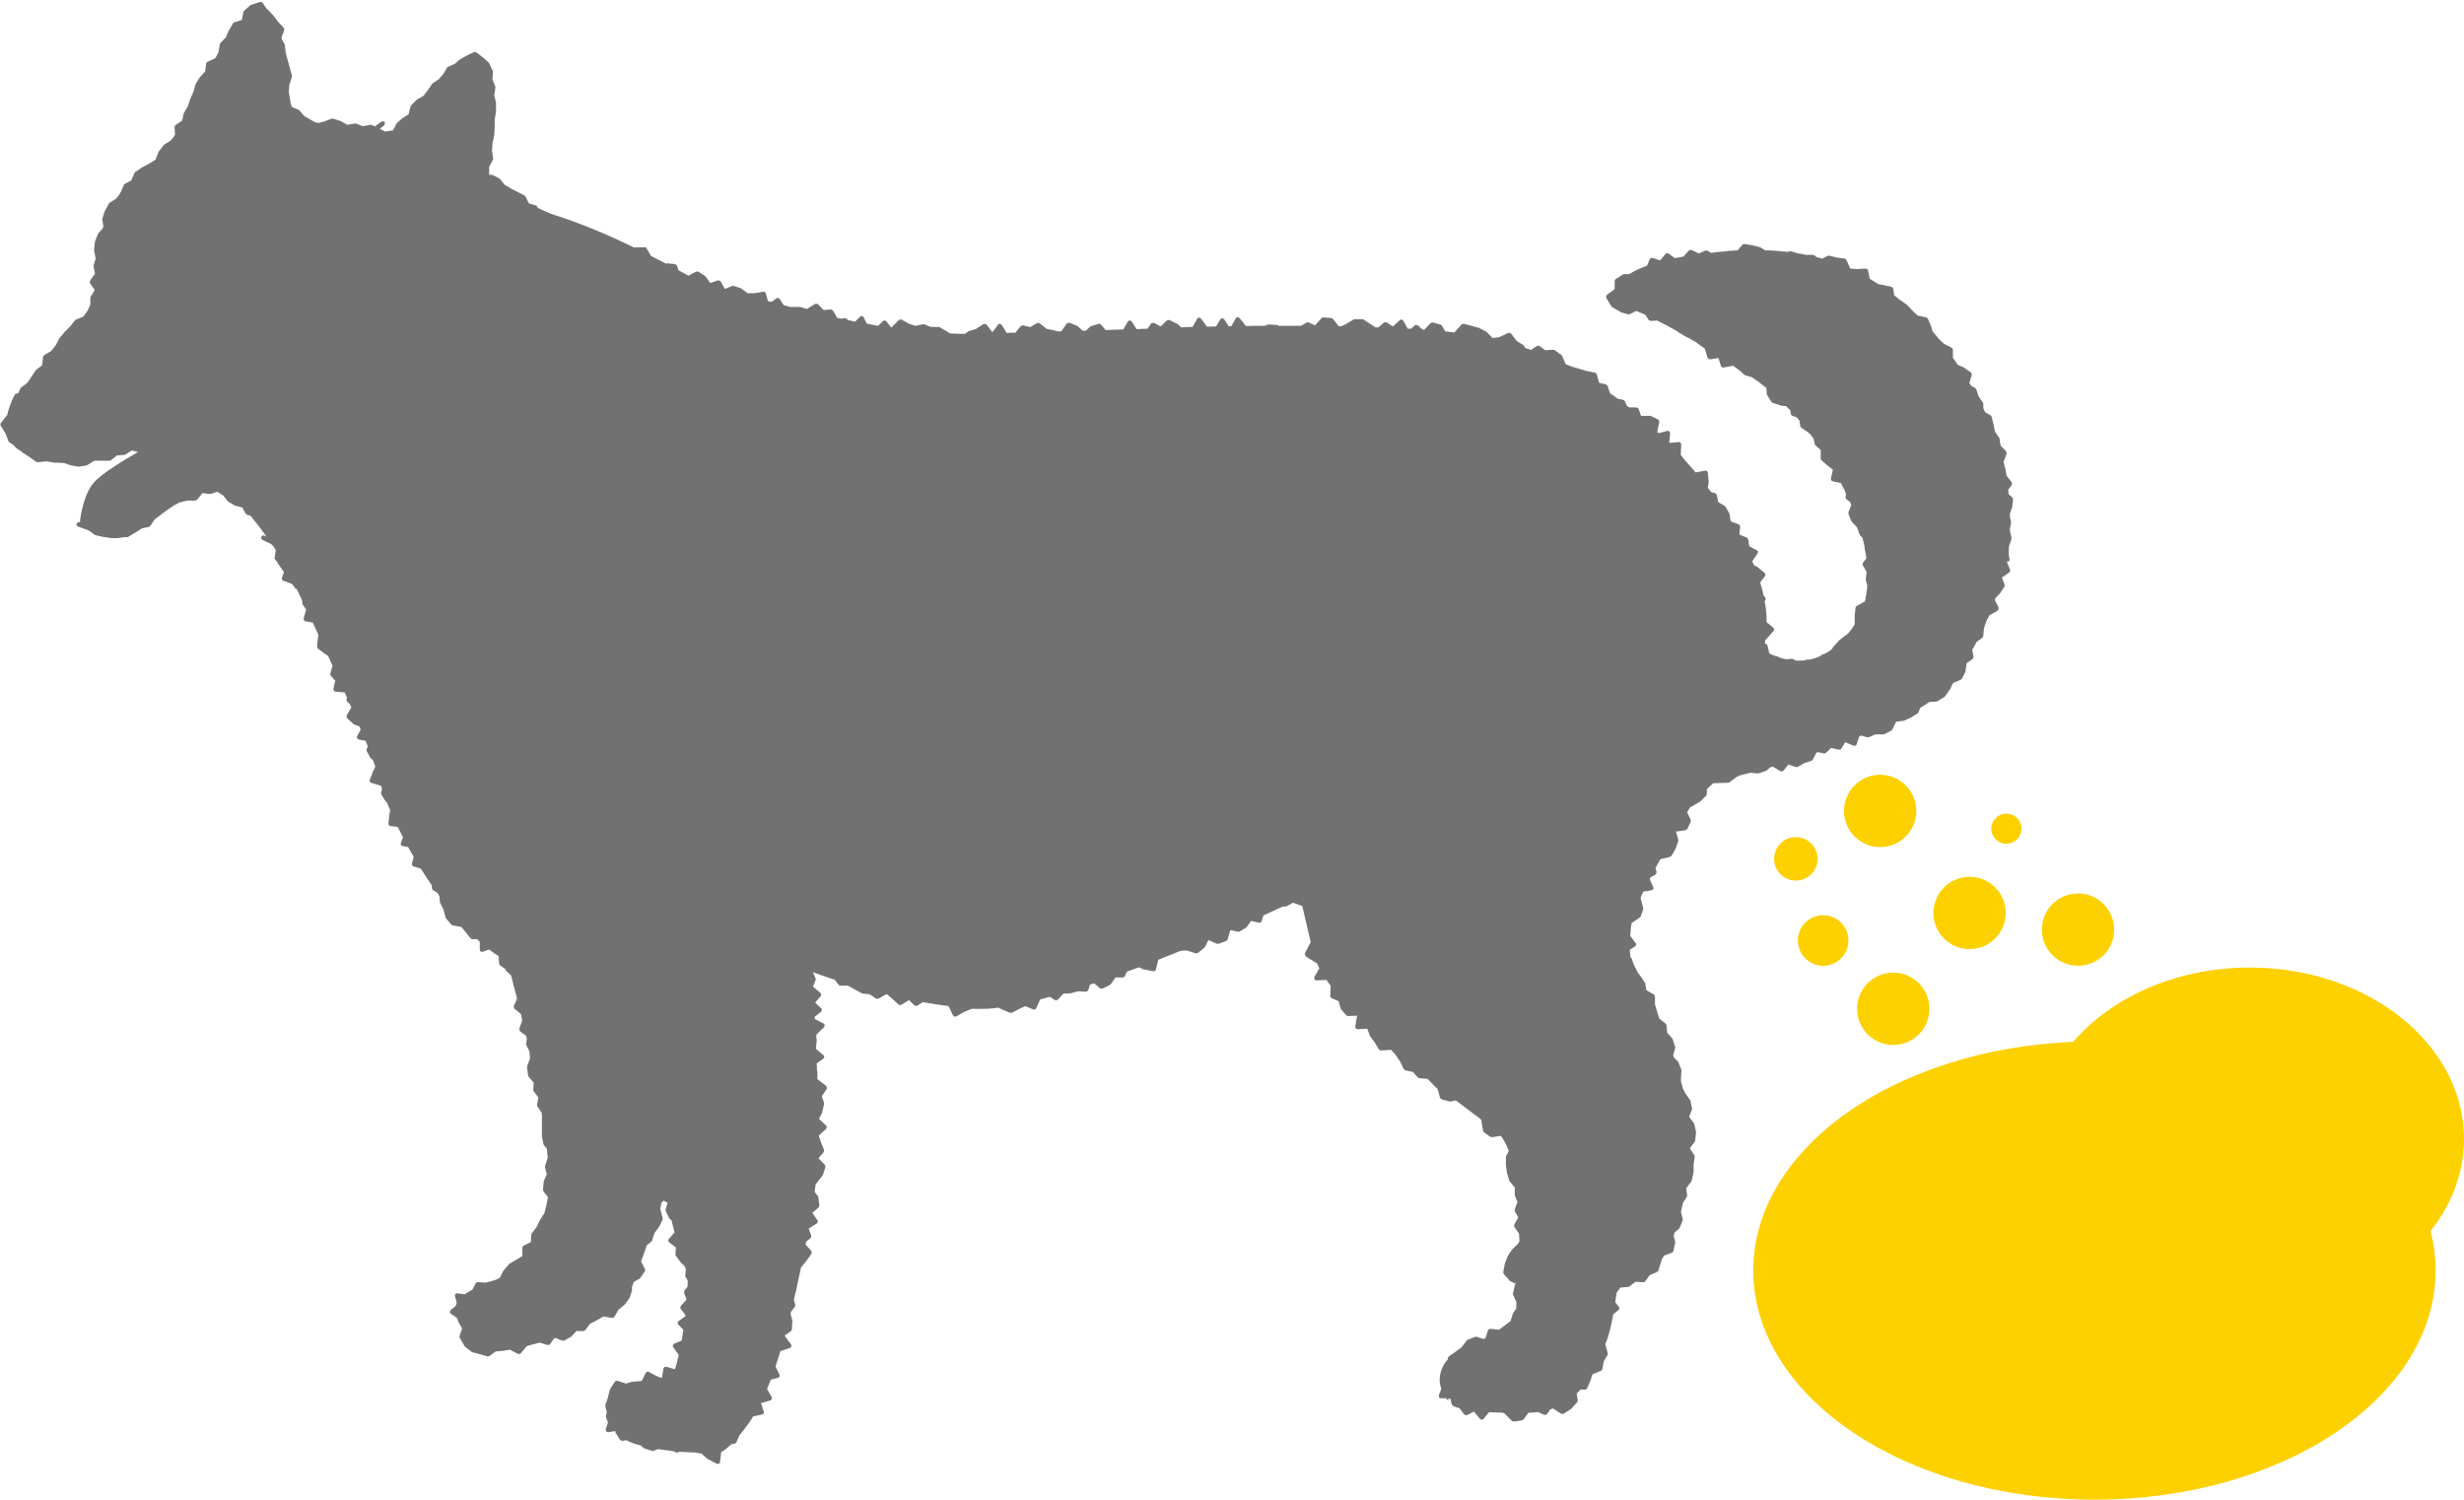
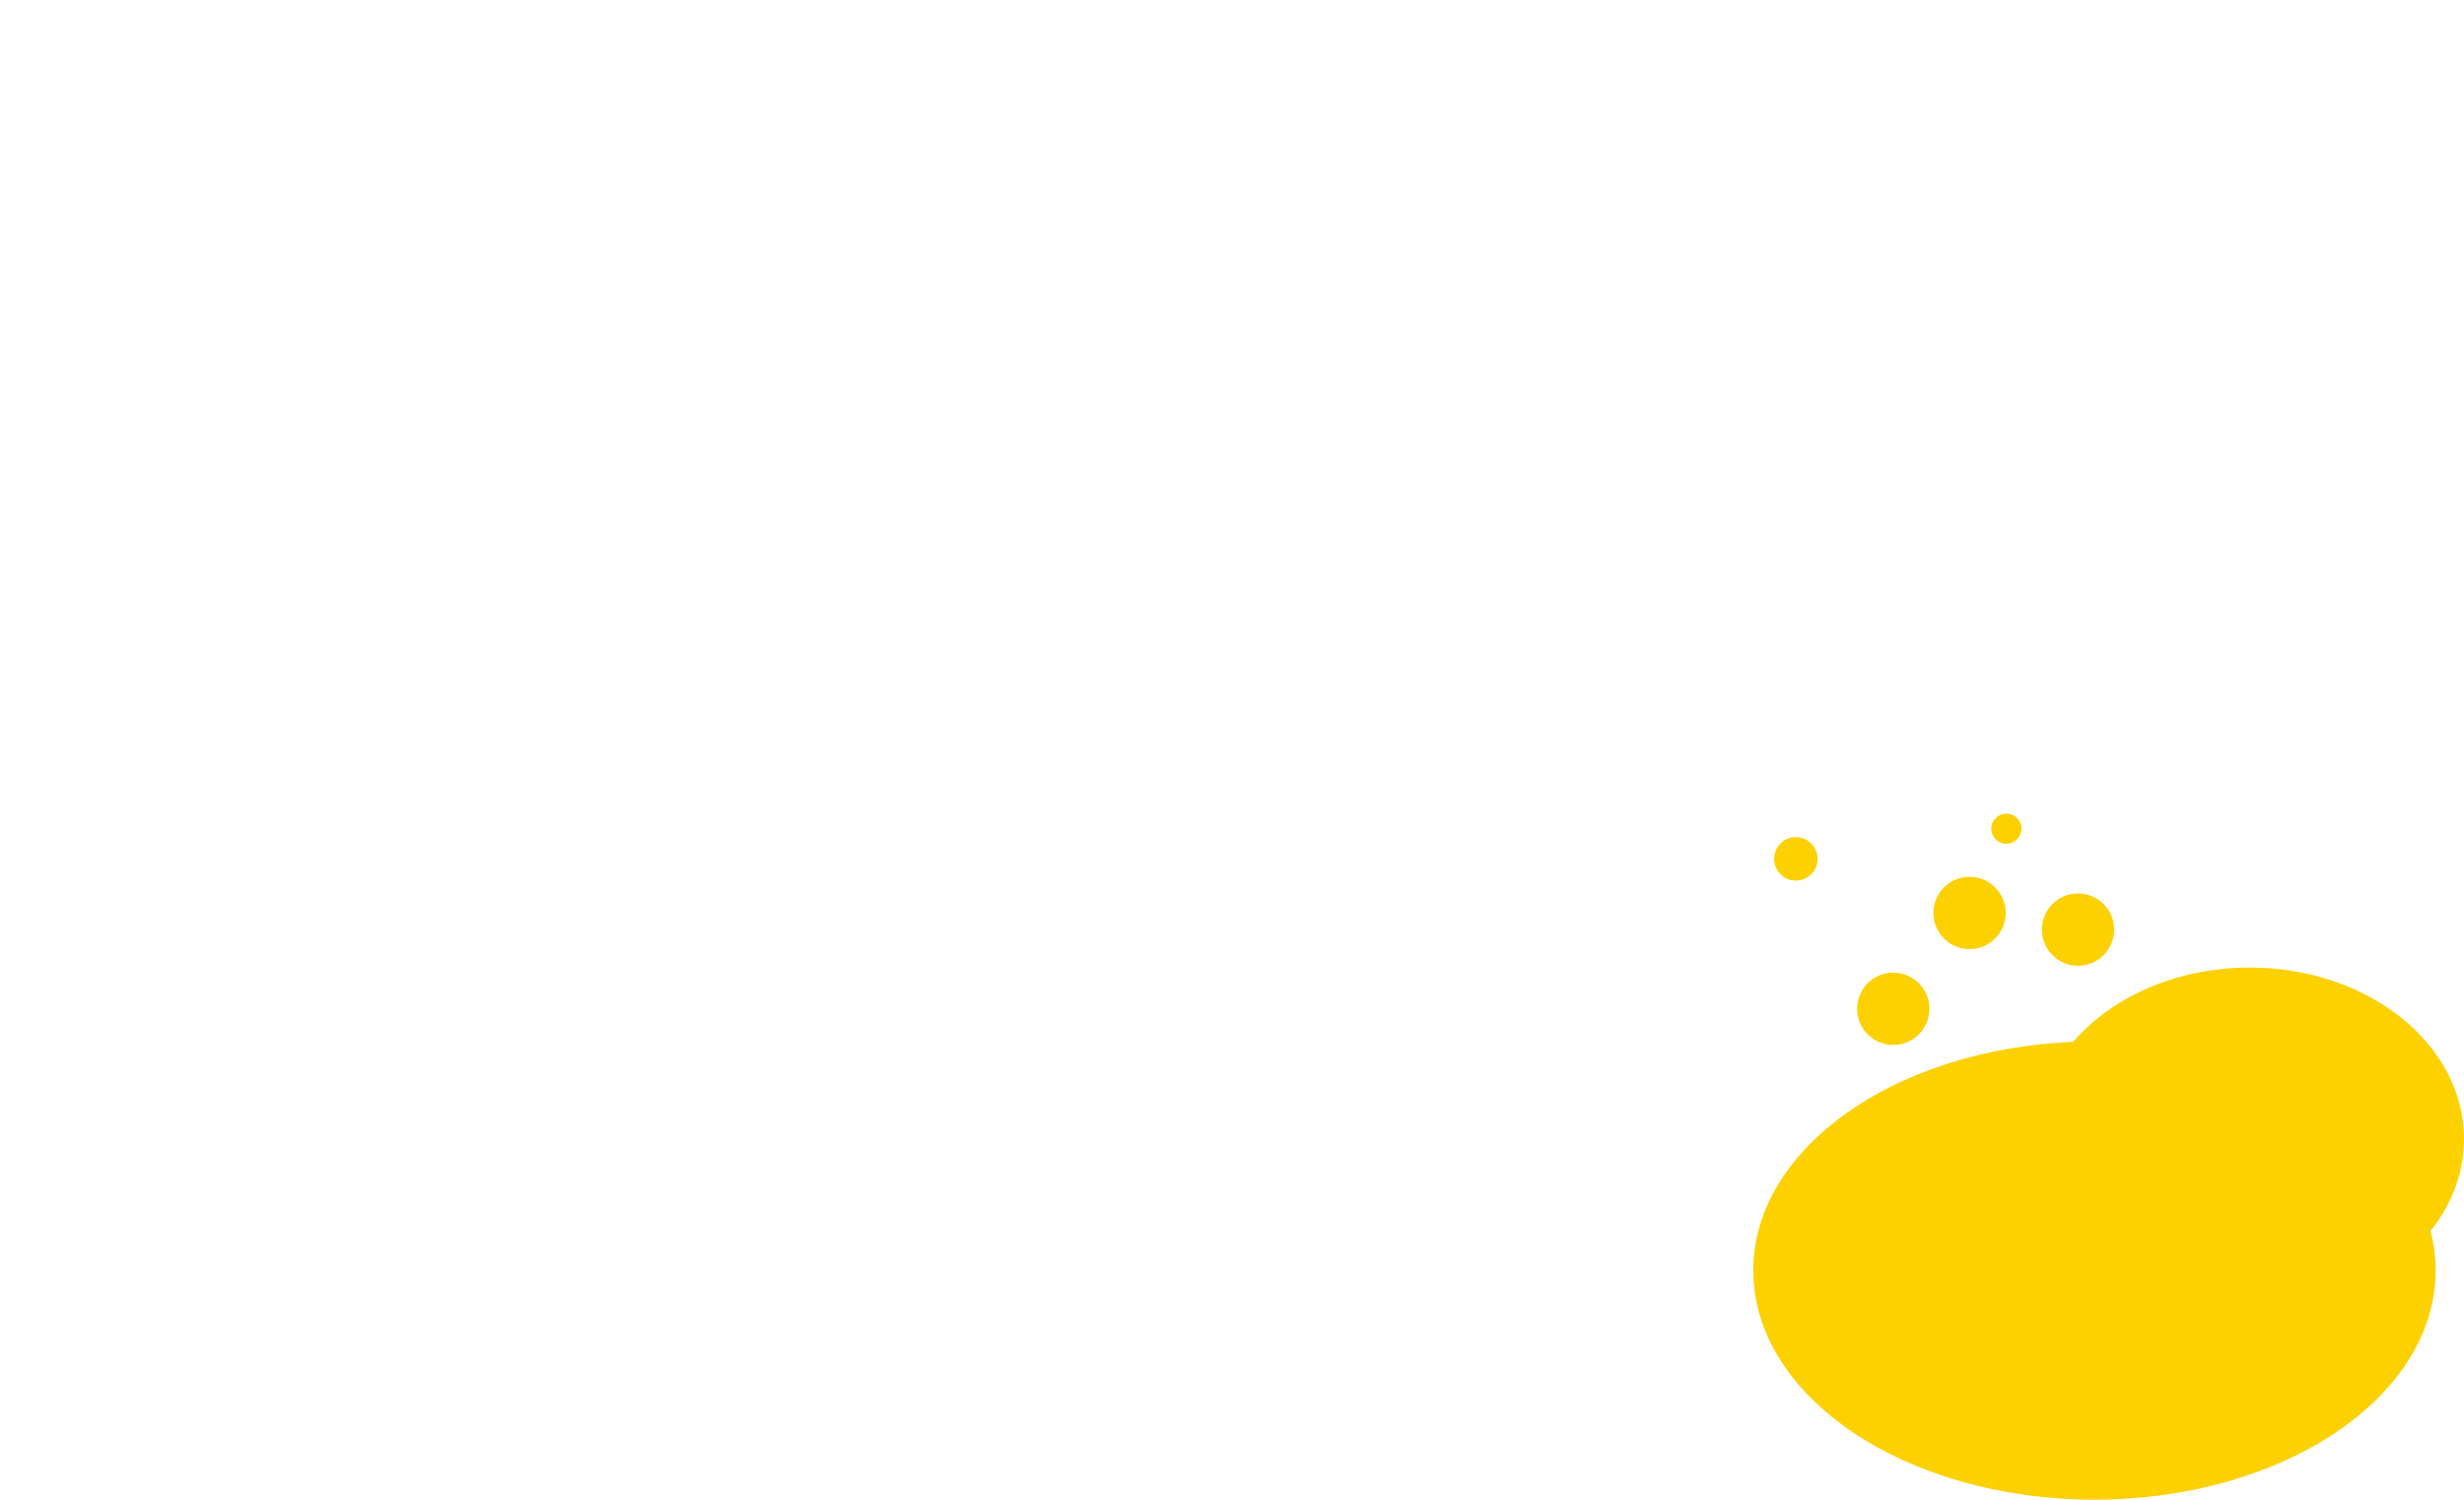
<svg xmlns="http://www.w3.org/2000/svg" id="a" viewBox="0 0 111.08 67.61">
  <defs>
    <style>.b{fill:#727171;}.c{fill:#fdd000;}</style>
  </defs>
-   <circle class="c" cx="84.76" cy="36.56" r="1.63" />
  <circle class="c" cx="90.45" cy="37.36" r=".68" />
  <circle class="c" cx="80.96" cy="38.72" r=".98" />
  <circle class="c" cx="93.68" cy="41.91" r="1.63" />
  <circle class="c" cx="88.79" cy="41.16" r="1.63" />
-   <circle class="c" cx="82.19" cy="42.4" r="1.14" />
  <circle class="c" cx="85.35" cy="45.48" r="1.63" />
-   <path class="b" d="M90.6,25.29l-.05-.34.02-.33.11-.32s0-.04,0-.06l-.07-.29s0-.07,0-.11l.05-.26s0-.03,0-.05l-.05-.21c0-.06,0-.11,0-.17l.1-.28.04-.35s0-.07-.03-.09l-.17-.15c0-.07-.02-.14-.02-.2l.16-.21s.03-.09,0-.13l-.23-.29-.06-.32-.08-.3.14-.37s0-.08-.02-.11l-.25-.26-.05-.32s0-.03-.02-.04l-.19-.28-.06-.33-.09-.34s-.02-.05-.05-.06l-.24-.14c-.03-.06-.05-.11-.08-.17v-.2s0-.04-.02-.06l-.19-.28-.11-.32s-.03-.04-.05-.06l-.18-.1s-.05-.09-.08-.13l.11-.35s0-.09-.04-.12l-.33-.23-.26-.11c-.07-.11-.15-.21-.22-.32v-.37s-.03-.07-.07-.09l-.33-.17-.22-.2c-.1-.13-.2-.24-.3-.36l-.06-.23-.15-.34s-.04-.05-.07-.06l-.38-.08-.15-.13s-.08-.08-.12-.12l-.2-.22-.28-.2s-.01,0-.02-.01c-.1-.08-.2-.16-.3-.24l-.04-.29s-.04-.08-.08-.09l-.37-.08-.22-.04c-.13-.08-.26-.16-.39-.24l-.08-.38c-.01-.05-.05-.08-.11-.08l-.39.02-.3-.02-.17-.39s-.05-.06-.08-.06l-.35-.05-.34-.08s-.05,0-.07,0l-.25.13c-.09-.02-.17-.05-.26-.07l-.09-.07s-.04-.03-.07-.03h-.31c-.1-.02-.2-.04-.3-.06h-.05s-.33-.1-.33-.1c-.02,0-.05,0-.07,0l-.07.03c-.35-.04-.7-.07-1.04-.08l-.17-.11s-.02-.01-.03-.02l-.36-.09-.35-.06s-.07,0-.1.03l-.22.26c-.11,0-.22.01-.33.02h-.03s-.03,0-.04,0l-.14.02c-.22.02-.44.04-.65.07l-.18-.1s-.06-.02-.09,0l-.28.13-.33-.16s-.09-.01-.12.02l-.25.28c-.14.02-.27.05-.39.07l-.28-.21s-.11-.03-.14.02l-.24.29-.34-.11c-.05-.01-.11.01-.13.06l-.12.29c-.33.12-.6.25-.81.38h-.23s0,0,0,0c-.02,0-.04,0-.05.02l-.32.2s-.05.05-.05.09v.33s-.03.05-.04.07l-.31.22s-.06.09-.03.14l.23.38s.02.03.04.04l.4.23.3.09s.05,0,.08,0l.3-.15c.13.05.26.1.41.17l.15.23s.06.05.1.05l.28-.02c.29.14.6.31.94.5v.02s.03.01.04.02l.32.19.13.06c.12.07.24.14.36.21l.1.08.26.18.13.42s.06.08.12.07l.37-.06.11.36c.02.05.07.08.12.07l.43-.08.25.18.27.24s.03.02.04.02l.27.07s.03.02.05.03c.2.13.41.29.62.46l.02.28s0,.03.02.05l.19.3s.03.04.05.04l.39.13.22.02c.06.06.12.13.19.19l.02.16s.03.07.06.08l.21.08s.08.09.12.14l.04.25s.02.05.04.07l.29.2.12.1c.05.07.1.13.15.2l.05.24s.02.04.03.06l.24.21v.38s0,.06.03.08l.28.24.24.19-.09.39s0,.06.01.08c.02.02.04.04.07.05l.37.08c.08.16.16.31.23.47l-.02.17s.01.07.04.09l.16.12s.04.1.06.15l-.13.31s-.01.05,0,.08l.13.32s.01.02.02.03l.24.26.11.31s.01.03.02.04l.11.11c.04.14.07.29.1.43v.04s0,.05,0,.07l.02.03c.02.12.04.24.06.36l-.16.21s-.03.08,0,.11l.17.3-.04.32s0,.03,0,.04l.07.26c-.02.24-.06.48-.11.71l-.37.2s-.05.05-.05.08l-.04.36v.38s-.02.05-.02.05c-.09.14-.19.27-.29.39l-.09.06-.3.23-.24.27-.11.15c-.1.07-.2.14-.31.19l-.11.04s-.02,0-.03.02l-.07.05c-.15.07-.3.11-.44.15h-.11s-.03,0-.05,0l-.07.03c-.14.02-.28.02-.42.01l-.13-.07s-.04-.01-.06-.01l-.22.03c-.1-.02-.2-.05-.3-.08l-.12-.06s-.03-.01-.04-.01h-.06c-.09-.04-.18-.08-.26-.12l-.08-.36s-.03-.06-.06-.07c-.02,0-.04,0-.06,0,0-.06.02-.11.02-.17l.08-.08.29-.33s.03-.05.03-.08c0-.03-.02-.05-.04-.07l-.3-.25c0-.13,0-.26-.01-.38-.01-.18-.04-.37-.08-.56l.04-.06s.02-.09-.02-.13l-.06-.06c-.04-.2-.1-.39-.16-.6l.22-.29s.03-.11-.02-.14l-.33-.27-.15-.08c-.02-.06-.05-.12-.08-.17l.24-.35s.02-.05.02-.08c0-.03-.03-.05-.05-.07l-.34-.18-.05-.31s-.03-.07-.06-.08l-.34-.14.04-.35s-.02-.09-.07-.11l-.33-.12s-.03-.04-.04-.06l-.04-.27s0-.03-.01-.04l-.17-.3s-.02-.03-.04-.04l-.29-.17-.07-.33s-.04-.07-.08-.08l-.17-.04c-.05-.07-.1-.14-.15-.2l.04-.26-.04-.42s-.02-.06-.04-.07c-.02-.02-.05-.02-.08-.02l-.43.08s0,0,0,0c-.16-.19-.33-.38-.5-.57l-.17-.22.02-.47s-.01-.06-.03-.08c-.02-.02-.05-.03-.08-.03l-.43.04.04-.43s-.01-.07-.04-.09c-.03-.02-.06-.03-.09-.02l-.39.1s-.04-.04-.06-.06l.09-.44s-.01-.1-.06-.12l-.33-.16s-.03,0-.04,0h-.39s-.11-.31-.11-.31c-.02-.04-.05-.06-.1-.07h-.32s-.07-.04-.11-.07l-.09-.21s-.04-.05-.07-.06l-.25-.05c-.11-.09-.23-.17-.35-.25l-.11-.33s-.04-.06-.08-.07l-.3-.07-.11-.39s-.04-.07-.08-.07l-.36-.07-.68-.2-.28-.11-.16-.38s-.02-.03-.04-.04l-.29-.21s-.04-.02-.07-.02l-.36.02-.26-.19s-.09-.03-.12,0l-.26.18c-.09-.03-.18-.07-.27-.1l-.05-.09s-.02-.03-.04-.04l-.29-.18-.25-.33s-.08-.05-.13-.03l-.4.19-.3.04-.26-.26s-.02-.01-.02-.02l-.34-.18-.68-.18s-.08,0-.1.03l-.33.36c-.14-.02-.27-.03-.41-.05l-.15-.26s-.04-.04-.07-.05l-.34-.09s-.07,0-.1.03l-.28.29s-.05,0-.08,0l-.21-.19s-.1-.04-.14,0l-.17.15s-.1,0-.15,0l-.2-.36s-.04-.05-.07-.05c-.03,0-.06,0-.09.03l-.31.28-.27-.18s-.09-.02-.13,0l-.25.22s-.09,0-.13,0l-.54-.35s-.03-.03-.06-.02h-.35s-.04.01-.05.02l-.35.21-.2.09s-.08,0-.11,0l-.26-.33s-.04-.04-.07-.04l-.35-.03s-.06,0-.09.03l-.3.33-.28-.13s-.07-.01-.1,0l-.25.15c-.12,0-.25,0-.37,0h-.01s0,0-.01,0c-.2,0-.41,0-.61,0l-.03-.02s-.04-.02-.06-.02l-.35-.02s-.03,0-.04,0l-.16.06c-.28,0-.56,0-.84.01l-.29-.36s-.06-.04-.09-.04c-.04,0-.07.02-.08.05l-.2.36s-.08,0-.12,0l-.2-.31s-.05-.05-.09-.05-.07.02-.09.05l-.19.32c-.14,0-.28,0-.41.01l-.27-.37s-.05-.04-.09-.04c-.04,0-.07.02-.08.05l-.21.37c-.17,0-.34.01-.51.02l-.15-.14s-.02-.01-.03-.02l-.35-.17s-.09-.01-.12.02l-.28.27-.29-.16s-.11-.01-.14.03l-.16.23c-.16,0-.33.01-.49.02l-.22-.34s-.05-.05-.09-.05c-.04,0-.07.02-.09.05l-.2.35c-.27.01-.54.02-.8.03l-.21-.25s-.07-.05-.11-.03l-.34.11s-.03.01-.04.02l-.19.18s-.1,0-.14,0l-.22-.2s-.02-.02-.03-.02l-.35-.14s-.09,0-.12.04l-.25.35c-.05,0-.11,0-.16,0l-.17-.05-.32-.06-.33-.26s-.08-.03-.12,0l-.3.18-.31-.08s-.08,0-.11.03l-.25.3c-.13,0-.26,0-.39.01l-.22-.36s-.05-.05-.08-.05c-.03,0-.07.01-.09.04l-.25.34-.27-.35s-.09-.05-.14-.02l-.33.22-.33.1s-.02,0-.03.02l-.14.1s-.1,0-.15,0c-.17,0-.35-.01-.53-.02l-.12-.08-.34-.2s-.04-.01-.06-.01h-.33s-.31-.12-.31-.12c-.02,0-.04-.01-.06,0l-.33.07-.29-.09-.33-.19s-.09-.02-.13.02l-.34.34-.22-.28s-.05-.04-.08-.04c-.03,0-.06,0-.08.03l-.21.21c-.17-.03-.35-.06-.52-.1l-.13-.28s-.04-.05-.08-.06c-.03,0-.07,0-.09.03l-.22.22s-.06-.01-.1-.02c-.03,0-.05-.01-.08-.02-.05-.01-.1-.02-.15-.03l-.04-.05s-.06-.04-.1-.04l-.16.03c-.06-.01-.12-.03-.18-.04l-.19-.33s-.06-.05-.1-.05l-.32.03-.25-.26s-.09-.04-.13-.02l-.38.23-.29-.09s-.02,0-.03,0h-.42c-.1-.03-.2-.06-.3-.08l-.18-.28s-.04-.04-.07-.05c-.03,0-.06,0-.08.02l-.21.16s-.06-.01-.08-.02c0,0-.02,0-.03,0-.02,0-.04-.01-.06-.02l-.1-.35c-.01-.05-.07-.08-.12-.07l-.37.07h-.33s-.26-.2-.26-.2c0,0-.02-.01-.03-.02l-.33-.11s-.05,0-.07,0l-.32.13s-.01,0-.02,0l-.18-.33s-.08-.06-.13-.05l-.34.12-.21-.29s-.02-.02-.03-.03l-.3-.19s-.07-.02-.11,0l-.33.18c-.15-.08-.3-.16-.46-.25l-.05-.19s-.05-.07-.09-.08l-.36-.04s-.03,0-.05.02c-.23-.12-.45-.23-.68-.35l-.23-.39c-.16,0-.33,0-.49,0v.03c-1.19-.58-2.44-1.11-3.7-1.51-.18-.06-.41-.16-.69-.3l-.02-.05s-.04-.05-.07-.06l-.25-.07s-.05-.02-.07-.04l-.14-.29s-.03-.04-.05-.05l-.61-.31-.28-.17-.22-.27s-.02-.02-.04-.03l-.31-.15s-.02,0-.03,0h-.1s0-.02,0-.02v-.34s.17-.31.17-.31c.01-.02.01-.04.01-.06l-.05-.35.02-.34.08-.37.02-.36v-.34s.06-.37.06-.37v-.36s0-.02,0-.03l-.08-.33.05-.34s0-.04,0-.05l-.13-.32.02-.35s0-.04-.01-.05l-.16-.34s-.01-.02-.02-.03l-.27-.24-.29-.22s-.07-.03-.11-.01l-.33.16-.3.17-.23.2-.3.13s-.04.02-.05.04l-.16.28-.21.24-.27.18s-.02.02-.03.03l-.19.28-.2.26-.3.17s-.02.01-.02.02l-.24.25s-.02.03-.03.05l-.08.34-.28.18-.26.23s-.02.02-.02.03l-.14.29s0,0-.01,0l-.35.05-.24-.12.2-.16s.05-.1.02-.14c-.03-.05-.1-.05-.15-.02l-.29.21-.15-.07s-.04-.01-.06,0l-.34.06-.3-.12s-.04-.01-.06,0l-.28.05s-.05,0-.07,0l-.28-.16-.34-.11s-.05,0-.07,0l-.34.13-.24.06c-.06,0-.12-.02-.17-.03l-.49-.28-.21-.25s-.02-.02-.04-.03l-.29-.12s-.04-.08-.06-.13l-.09-.54.02-.33.12-.36s0-.04,0-.06l-.28-1.02-.04-.35s0-.03-.01-.04l-.12-.22s-.01-.06-.02-.09l.12-.33s0-.08-.02-.11l-.26-.27-.22-.3-.07-.06c-.07-.09-.14-.17-.22-.22l-.18-.27s-.07-.06-.12-.04l-.4.13s-.03.01-.04.02l-.28.25s-.03.03-.03.06l-.07.35-.34.11s-.05.02-.06.05l-.19.32-.13.31-.24.24s-.03.04-.03.06l-.06.36-.14.27-.36.17s-.06.05-.06.08l-.04.35-.24.26-.19.3s0,.02-.01.03l-.09.33-.15.33-.1.32-.18.3s0,.02-.01.03l-.07.32-.3.2s-.05.06-.04.09l.02.34s-.03.05-.04.07l-.15.19-.31.2s-.02.02-.03.03l-.21.28s0,.01-.01.02l-.13.34-.28.17-.33.18-.3.2s-.03.03-.04.05l-.14.33-.29.16s-.04.03-.05.05l-.14.33-.1.15s-.07.09-.11.14l-.29.18s-.03.02-.03.04l-.19.34-.11.34s0,.03,0,.05l.05.29s-.01.05-.02.08l-.2.23s-.01.02-.02.03l-.14.34s0,.02,0,.03l-.04.36s0,.02,0,.03l.07.35-.09.32s0,.03,0,.05l.06.32-.22.31s-.03.08,0,.12l.21.31s0,0,0,0l-.18.29s-.02.04-.02.06v.3s-.12.27-.12.27l-.19.27-.34.14s-.03.02-.04.03l-.21.27-.26.26-.24.29-.16.31-.21.26-.31.18s-.05.05-.05.08l-.04.38-.26.19s-.02.02-.02.02l-.39.58-.28.21s-.03.02-.03.04l-.1.22c-.05.01-.09.02-.09.02-.03,0-.05.02-.06.04,0,0-.14.21-.29.7-.02.07-.04.14-.05.21l-.04.05-.26.33s-.03.08,0,.12l.21.33.14.36s.02.04.04.05l.19.13s.07.08.11.12c.07.06.14.1.21.14l.08.07.31.2.31.22s.04.02.07.02l.39-.04.37.06h.17c.09,0,.18.02.27.02l.25.09.37.07s.02,0,.04,0l.35-.06s.03,0,.04-.02l.3-.19h.33s.36,0,.36,0c.02,0,.05,0,.06-.02l.28-.22.33-.02s.03,0,.05-.02l.28-.18.28.07c-.68.39-1.59.95-1.95,1.33-.49.53-.63,1.49-.67,1.83h-.05c-.05,0-.09.04-.1.09,0,.05.02.1.07.11l.47.17.28.2s.02.01.04.02l.36.08.35.05s0,0,.01,0c0,0,0,0,.01,0h0c.17.01.35,0,.53-.04h.14s.04,0,.06-.01l.28-.17s.01,0,.02-.01c.11-.06.22-.14.33-.21l.3-.06s.05-.02.07-.04l.2-.3.05-.04c.27-.21.55-.42.83-.6l.25-.13.34-.08h.37s.06-.03.08-.05l.24-.29.31.04s.03,0,.05,0l.31-.1.26.17.21.26s.02.02.03.02l.28.17s.02,0,.03.01l.31.08.15.27s.03.04.06.05l.17.06c.23.28.47.59.72.94l-.1-.05c-.05-.03-.11,0-.14.05-.02.05,0,.11.05.14l.38.18.09.08c.04.06.09.13.13.19l-.04.29s0,.04.01.06c-.03,0-.05,0-.05,0l.45.66-.09.25c-.02.05,0,.11.06.13l.4.15.15.21h.03s.03.02.03.02c.08.17.17.35.25.53v.06s-.01.06,0,.08l.17.25-.11.4s0,.06.01.08c.02.03.04.04.07.05l.33.06c.08.18.17.36.25.54l-.06.53s.01.07.04.1l.32.24.14.09c.07.15.14.3.2.44l-.1.36s0,.07.02.09l.2.23-.08.37s0,.06.02.08c.02.02.04.04.07.04l.42.04c.03.08.07.15.1.23l-.02.09s0,.08.03.1l.12.1c.02.05.04.1.07.15l-.21.36s-.02.1.02.13l.28.26s.02.02.03.02l.24.09s.04.09.06.14l-.16.29s-.02.06,0,.1c.01.03.04.05.08.06l.3.06c.04.09.07.17.1.26l-.05.11s-.01.06,0,.09l.17.31s.02.02.03.03l.08.06c.04.1.07.21.11.3l-.1.21-.15.39s0,.06,0,.08c.01.03.04.05.06.05l.45.14s.02.08.04.12l-.04.2s0,.05.01.07l.2.32.06.05c.04.11.09.22.14.33l-.04.21-.04.4c0,.06.04.11.09.11l.33.04c.08.16.16.31.24.47l-.1.25s-.01.06,0,.09c.01.03.04.05.07.05l.26.05c.08.15.16.29.25.44l-.08.3c-.01.05.02.11.07.13l.33.1c.16.26.33.51.5.76v.13s.03.07.06.09l.17.1c.04.05.08.11.11.16l.02.26s0,.03.01.04l.15.3.1.37s.01.03.02.04l.23.27s.04.03.06.04l.4.07.41.51s.05.04.08.04h.22s.08.09.12.12v.34s0,.07.03.09c.03.02.06.03.1.02l.29-.1c.14.11.29.21.43.3l.02.33s.02.06.04.08l.25.18s0,.06.03.08l.22.19c.08.33.17.68.27,1.05l-.15.34s0,.09.03.12l.29.23c.01.06.03.11.04.17l.02.13-.13.37s0,.09.04.12l.27.2s.02.1.03.14l-.03.2s0,.04,0,.06l.15.31.02.31-.13.37s0,.03,0,.05l.05.35s.01.04.02.05l.23.27-.02.32s0,.05.02.07l.21.28-.06.33s0,.06.02.08l.18.26s.02.09.02.14v.22s0,.35,0,.35v.38s.07.34.07.34c0,.02,0,.03.02.04l.13.17c.01.13.03.26.04.38v.04s-.12.36-.12.36c0,.02,0,.04,0,.06l.08.31-.14.32s0,.02,0,.03l-.03.34s0,.05.02.08l.2.26s0,.02,0,.03c-.04.23-.09.45-.15.66v.02s-.21.33-.21.33l-.15.31-.22.29s-.02.04-.02.06l-.02.33-.32.16s-.06.05-.06.09v.38s-.59.35-.59.35c0,0-.02.01-.02.02l-.23.27s-.01.02-.02.02l-.15.31s-.08.05-.12.07l-.19.07-.34.09-.35-.03s-.08.02-.1.06l-.14.28c-.13.07-.24.14-.35.21l-.33-.04s-.07,0-.09.03c-.02.03-.03.06-.02.09l.08.31s-.04.09-.05.14l-.22.18s-.04.05-.04.09c0,.03.02.06.05.08l.26.18c.06.16.13.31.21.42l.03.08-.11.31s0,.06,0,.09l.22.37s.01.02.02.03l.29.23s.02.01.04.02l.69.19s.02,0,.03,0c.02,0,.04,0,.06-.02l.27-.2c.21-.01.43-.04.65-.08l.36.19s.1.01.13-.03l.26-.31.06-.03c.2-.05.38-.1.53-.14l.35.11s.09,0,.12-.04l.17-.25s.05-.02.08-.03l.29.12s.06.01.09,0l.31-.17s.02-.01.02-.02l.23-.24h.33s.06-.03.08-.06l.19-.26c.21-.11.42-.22.62-.34l.38.07s.09-.01.11-.05l.18-.32.27-.22.21-.28s.01-.02.02-.03l.11-.33s0-.02,0-.04v-.12c.02-.07.05-.15.09-.24l.25-.14s.02-.02.03-.03l.21-.3s.03-.07,0-.11l-.17-.34c.08-.22.17-.46.26-.73l.21-.17s.03-.03.03-.05l.1-.32.22-.3.15-.32s.01-.05,0-.07l-.1-.39.03-.23s.02-.05.03-.08l.09-.08.17.09s0,.01,0,.02l-.08.28s0,.05,0,.07l.15.32s.02.03.03.04l.08.06c.05.19.1.38.14.55l-.26.3s-.03.05-.02.08c0,.03.02.06.04.07l.3.23-.02.31s0,.05.02.07l.23.31.16.15s.03.07.04.09c0,.01.01.04.02.06l-.03.28s0,.05.02.07l.09.14c0,.09,0,.18,0,.28l-.14.18s-.03.07-.02.1l.11.31-.26.29s-.04.09,0,.13l.21.28s0,.04,0,.05l-.31.22s-.04.05-.04.08c0,.03,0,.06.03.08l.23.23c-.03.17-.05.33-.08.49l-.34.14s-.05.04-.06.07c0,.03,0,.06.02.09l.25.35c-.07.3-.13.53-.18.64l-.38-.11s-.06,0-.08.01c-.03.02-.04.04-.05.07l-.07.43-.24-.09-.35-.19s-.05-.02-.08,0c-.03,0-.05.03-.06.05l-.18.36c-.12.01-.24.02-.36.03,0,0,0,0,0,0-.01,0-.02,0-.03,0h-.02c-.11.03-.21.05-.29.09l-.39-.13s-.09,0-.12.04l-.22.34s-.01.02-.01.03l-.09.36-.11.33s0,.04,0,.06l.07.27s-.01.03-.02.05c-.05.12,0,.26.07.39l-.1.31s0,.07.02.1c.02.03.06.04.1.04l.31-.05s0,0,0,0c0,.02,0,.05.01.07l.2.32s.07.05.11.05l.17-.03c.18.09.4.18.66.24l.12.11s.02.02.04.02l.35.11s.05,0,.07,0l.19-.08c.25.04.5.07.72.1l.09.05s.06.02.08,0l.08-.03c.25.02.47.03.61.03s.26.03.39.06l.22.2s.01.01.02.02l.44.23s.03.01.05.01.03,0,.05-.01c.03-.02.05-.05.05-.08l.05-.44c.13-.07.28-.19.45-.35l.17-.04s.06-.03.07-.06l.13-.3c.13-.16.27-.34.43-.56.07-.09.13-.2.19-.3l.41-.09s.05-.02.07-.05c.01-.03.02-.06,0-.08l-.12-.38.41-.12s.06-.03.07-.06c.01-.03,0-.06,0-.09l-.21-.37c.06-.14.12-.28.17-.42l.32-.08s.06-.03.07-.06c.01-.03.01-.06,0-.09l-.18-.36c.03-.1.07-.21.1-.31v-.02s.02-.03.02-.04h0c.03-.11.07-.21.1-.32l.43-.15s.06-.04.07-.07c0-.03,0-.07-.02-.09l-.28-.38s0-.01,0-.02l.28-.2s.04-.05.04-.08l.02-.37s0-.02,0-.03l-.08-.3s.01-.06.02-.09l.17-.22s.03-.06.02-.09l-.06-.23c.03-.13.06-.26.09-.39l.02-.03s0-.03,0-.05c.07-.33.14-.66.21-.98l.24-.3.23-.32s.03-.09,0-.13l-.26-.29s.02-.09.02-.13l.2-.16s.05-.08.03-.12l-.11-.31.36-.23s.04-.04.05-.07c0-.03,0-.06-.02-.08l-.23-.33.28-.24s.04-.06.04-.1l-.05-.37s-.01-.04-.02-.05l-.14-.18c.01-.11.02-.23.04-.34l.31-.4s.01-.02.02-.03l.11-.35s0-.08-.02-.1l-.29-.3.23-.27s.03-.07.02-.11l-.14-.35-.1-.29.33-.3s.03-.05.03-.08-.01-.06-.03-.08l-.32-.3.15-.28s0-.02,0-.03l.08-.35s0-.04,0-.06l-.1-.3.22-.32s.02-.11-.02-.14l-.4-.31v-.3s0-.05,0-.06l-.02-.02c0-.11,0-.22-.01-.33l.3-.21s.04-.05.04-.08c0-.03-.01-.06-.04-.08l-.33-.28s0-.08,0-.13l.03-.21-.02-.3.35-.34s.04-.06.03-.09c0-.03-.03-.06-.06-.08l-.39-.2s0-.07,0-.1l.28-.22s.04-.05.04-.08c0-.03,0-.06-.03-.08l-.27-.26.25-.29s.03-.05.02-.08c0-.03-.02-.05-.04-.07l-.33-.28.12-.29s.01-.06,0-.08l-.12-.28c.13.05.48.18.98.34l.18.23s.05.04.08.04h.34s.62.34.62.34c.01,0,.02,0,.03.01l.33.04.29.19s.07.02.11,0l.34-.19s.04,0,.05.01l.21.17.3.28s.09.04.12.01l.35-.21.25.24s.09.04.13.01l.24-.16c.38.07.77.13,1.17.18l.19.41s.04.05.06.06c.03,0,.06,0,.08,0l.37-.21.34-.14c.19.01.4.01.63,0h.02s.05,0,.08,0h0c.15-.01.3-.03.47-.05l.14.07.38.16s.06,0,.09,0l.32-.17.28-.13.36.15s.05.01.08,0c.03-.01.05-.03.06-.06l.17-.39c.14-.04.29-.08.44-.12l.23.15s.1.02.13-.02l.25-.27.34-.02.32-.09.36.02s.09-.03.1-.07l.08-.25c.06-.02.12-.04.18-.06l.28.23s.08.03.11.01l.32-.16s.03-.02.04-.03l.22-.31h.32s.08-.01.1-.05l.09-.21c.18-.07.37-.14.55-.2l.21.1s.02,0,.03,0l.4.08c.06,0,.11-.02.12-.08l.11-.44c.34-.13.67-.27,1-.4l.28-.02.41.13s.07,0,.1-.02l.28-.23s.02-.02.03-.03l.16-.32.38.17s.05.01.08,0l.33-.12s.06-.04.07-.07l.13-.43.33.08s.05,0,.08-.01l.3-.18s.02-.02.03-.03l.19-.27s0,0,.01,0l.35.08c.05.01.11-.02.12-.07l.08-.26c.33-.15.61-.28.85-.39l.17-.02s.03,0,.04-.01l.27-.15.42.15c.06.27.18.76.38,1.62l-.26.51s0,.11.04.14l.41.26.09.05c.03.07.07.14.11.22l-.22.39s-.02.07,0,.11c.02.03.05.04.09.05l.45-.02c.06.09.13.18.19.26l-.02.46s.02.08.06.1l.32.14.09.33s.01.03.02.04l.24.27s.05.03.08.03l.4-.02s0,0,0,0l-.08.48s0,.06.02.09c.02.02.05.04.08.04l.44-.02.11.3s0,.02.01.03l.21.28.19.32s.06.05.1.05l.45-.03.2.22.2.29.17.35s.04.05.07.06l.35.08.21.24s.04.03.07.04l.38.03.22.23.23.23.11.39s.04.06.07.07l.37.1s.03,0,.05,0l.22-.05c.42.32.81.61,1.13.85l.02.05.08.47s.02.05.04.07l.28.2s.05.02.08.02l.4-.06c.14.18.26.41.36.68l-.12.23s-.01.03-.01.04v.38s.05.35.05.35l.1.33s.01.03.02.04l.23.28v.31s0,.03,0,.04l.12.3-.12.33s0,.06,0,.09l.16.28-.18.31s-.02.08,0,.11l.21.31.02.33v.02s-.07.11-.07.11l-.26.25-.2.3-.13.34-.07.37s0,.06.02.09l.26.3s.02.02.03.03l.26.12-.03.03s-.02.03-.02.05l-.08.34s0,.05,0,.07l.15.33v.29s-.15.22-.15.22c0,0-.01.02-.01.03l-.1.32-.52.39-.39-.04s-.1.02-.11.07l-.11.35s-.05.02-.08.04l-.31-.1s-.05,0-.07,0l-.34.13s-.04.02-.05.04l-.24.31-.27.2-.29.2s-.04.05-.05.08v.06c-.06.06-.11.12-.15.19-.27.45-.25.84-.14,1.14l-.11.27s0,.07,0,.1c.02.03.05.05.08.05h.25c.05.08.09.12.09.12,0,0,0,0,0-.1h.09s.01.02.02.02h0c.01.13.04.22.06.26.03.05.15.1.34.15l.21.28s.09.05.13.03l.31-.16.27.33s.05.04.08.04h0s.06-.01.08-.04l.25-.3c.19,0,.39.02.61.02l.08.03.34.34s.05.03.09.03l.36-.05s.05-.02.07-.04l.23-.31s.02,0,.04,0c.13,0,.26-.01.38-.03l.29.13s.1,0,.13-.04l.14-.21s.08-.02.12-.04l.37.24s.08.02.11,0l.33-.21s.02-.01.02-.02l.26-.29s.03-.06.03-.09l-.05-.3c.06-.06.11-.12.17-.18h.2s0,0,0,0c.04,0,.08-.02.1-.06l.15-.34.09-.29.39-.16s.06-.04.06-.08l.06-.34.17-.29s.02-.05.01-.08l-.11-.41c.14-.31.26-.78.36-1.35l.23-.18s.04-.04.04-.07c0-.03,0-.06-.02-.08l-.16-.21c.02-.14.04-.28.06-.43l.17-.23s0,0,0,0l.36-.03s.04,0,.05-.02l.27-.21.35.02s.07-.01.09-.04l.2-.28.33-.14s.05-.04.06-.06l.17-.54s.06-.09.09-.14l.35-.13s.06-.04.07-.08l.08-.37s0-.03,0-.05l-.07-.27s.04-.1.05-.15l.19-.16s.02-.02.03-.04l.14-.34s0-.04,0-.07l-.08-.32c.03-.13.06-.26.09-.4l.17-.26s.02-.05.02-.07l-.04-.33.22-.29s.01-.02.02-.04l.09-.38v-.35s.05-.36.05-.36c0-.02,0-.05-.02-.07l-.2-.31.22-.29s.02-.03.02-.05l.04-.36s0-.02,0-.04l-.08-.36s0-.03-.02-.04l-.21-.28.13-.33s0-.04,0-.06l-.08-.35s0-.02-.02-.03l-.21-.3-.1-.2c-.03-.11-.06-.23-.09-.34v-.08s.02-.38.02-.38c0-.02,0-.03,0-.05l-.13-.33s-.01-.03-.02-.04l-.19-.19s-.02-.06-.03-.1l.09-.31s0-.04,0-.06l-.11-.34s-.01-.03-.02-.04l-.23-.26-.03-.34s-.02-.05-.04-.07l-.29-.23-.19-.63v-.37s-.02-.07-.06-.09l-.33-.19-.05-.31s0-.03-.02-.04l-.21-.31-.1-.12c-.06-.13-.13-.26-.19-.38l-.08-.24s-.01-.03-.02-.04l-.05-.05v-.06s-.03-.27-.03-.27l.24-.15s.04-.04.05-.07c0-.03,0-.06-.02-.08l-.24-.32c0-.11.01-.22.02-.32,0-.08.02-.17.04-.27h.01s.36-.25.36-.25c.02-.01.03-.03.04-.05l.11-.32s0-.04,0-.06l-.11-.4v-.08c.03-.08.07-.16.11-.25l.37-.06s.06-.03.08-.05c.02-.03.02-.06,0-.09l-.16-.37s.03-.05.04-.08l.22-.12s.06-.07.05-.12l-.05-.17c.07-.13.14-.27.22-.4l.44-.11s.05-.03.07-.05l.18-.32.12-.34s0-.04,0-.06l-.1-.36s0,0,0-.01l.43-.06s.06-.03.08-.06l.15-.32s.01-.06,0-.09l-.16-.34c.04-.07.09-.15.13-.22l.1-.05.37-.22.26-.26s.03-.05.03-.08v-.22s0,0,.01,0l.28-.26.67-.02s.04,0,.06-.02l.29-.22.17-.09c.16-.04.32-.08.48-.12l.32.03s.03,0,.04,0l.33-.11s.03-.01.04-.02l.16-.14s.08-.02.12-.04l.34.21s.11.02.14-.02l.22-.28.34.11s.06,0,.08,0l.29-.17.33-.11s.05-.03.06-.05l.17-.32s.04-.01.06-.02l.28.06s.07,0,.09-.03l.23-.22.35.08s.09,0,.11-.05l.18-.29.37.16s.06.01.08,0c.03-.01.05-.04.06-.06l.12-.36s.06-.02.09-.04l.26.08s.05,0,.07,0l.3-.13h.36s0,0,0,0c.02,0,.03,0,.05-.01l.31-.16s.04-.03.05-.05l.17-.35.31-.04s.02,0,.03,0l.33-.15.3-.19s.03-.03.04-.05l.08-.2c.16-.09.29-.18.41-.26l.32-.02s.03,0,.05-.02l.31-.19s.02-.02.03-.03l.22-.31.14-.29.34-.14s.04-.03.06-.05l.16-.33s0-.02,0-.03l.05-.34.27-.19s.05-.07.04-.11l-.06-.3c.07-.12.14-.23.2-.36l.26-.19s.04-.04.04-.07l.03-.35.08-.24s.04-.1.06-.15l.11-.2.37-.21s.07-.09.04-.14l-.17-.34s.02-.06.03-.09l.19-.19.21-.31s.02-.06.01-.1l-.12-.32.33-.23s.06-.08.04-.12l-.15-.37Z" />
  <ellipse class="c" cx="94.42" cy="57.28" rx="15.38" ry="10.33" />
  <ellipse class="c" cx="101.42" cy="51.35" rx="9.66" ry="7.73" />
</svg>